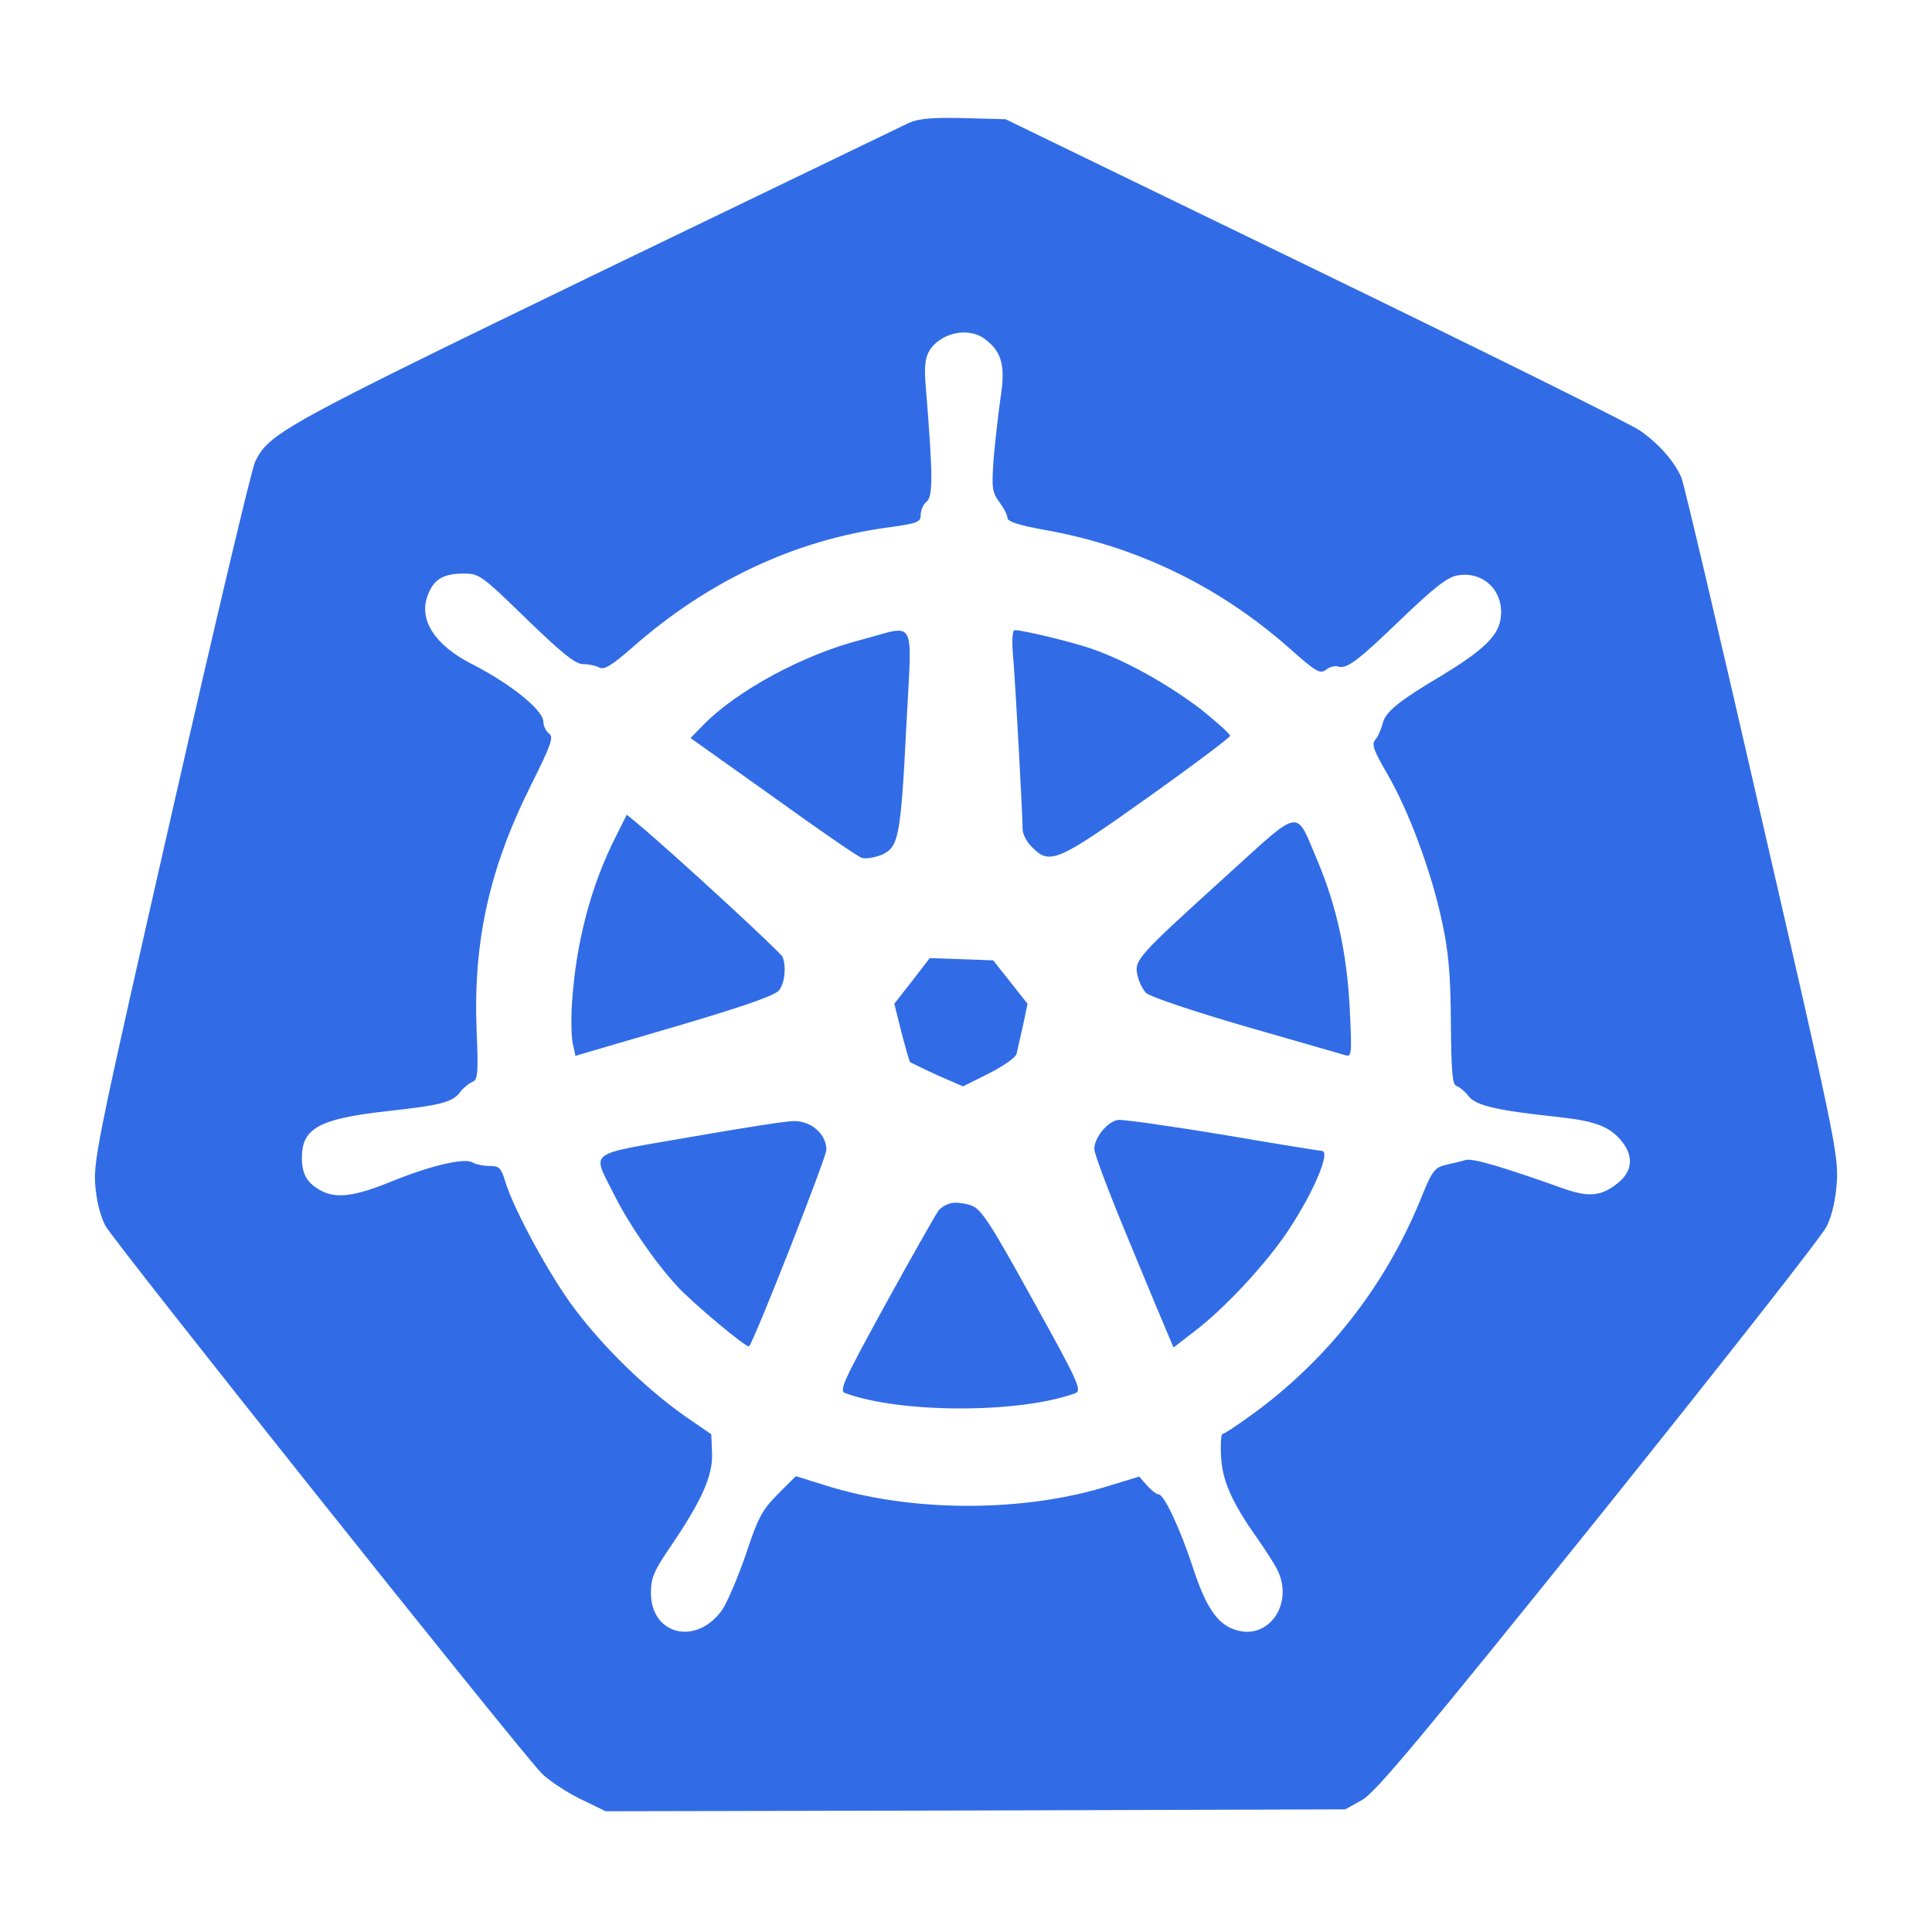
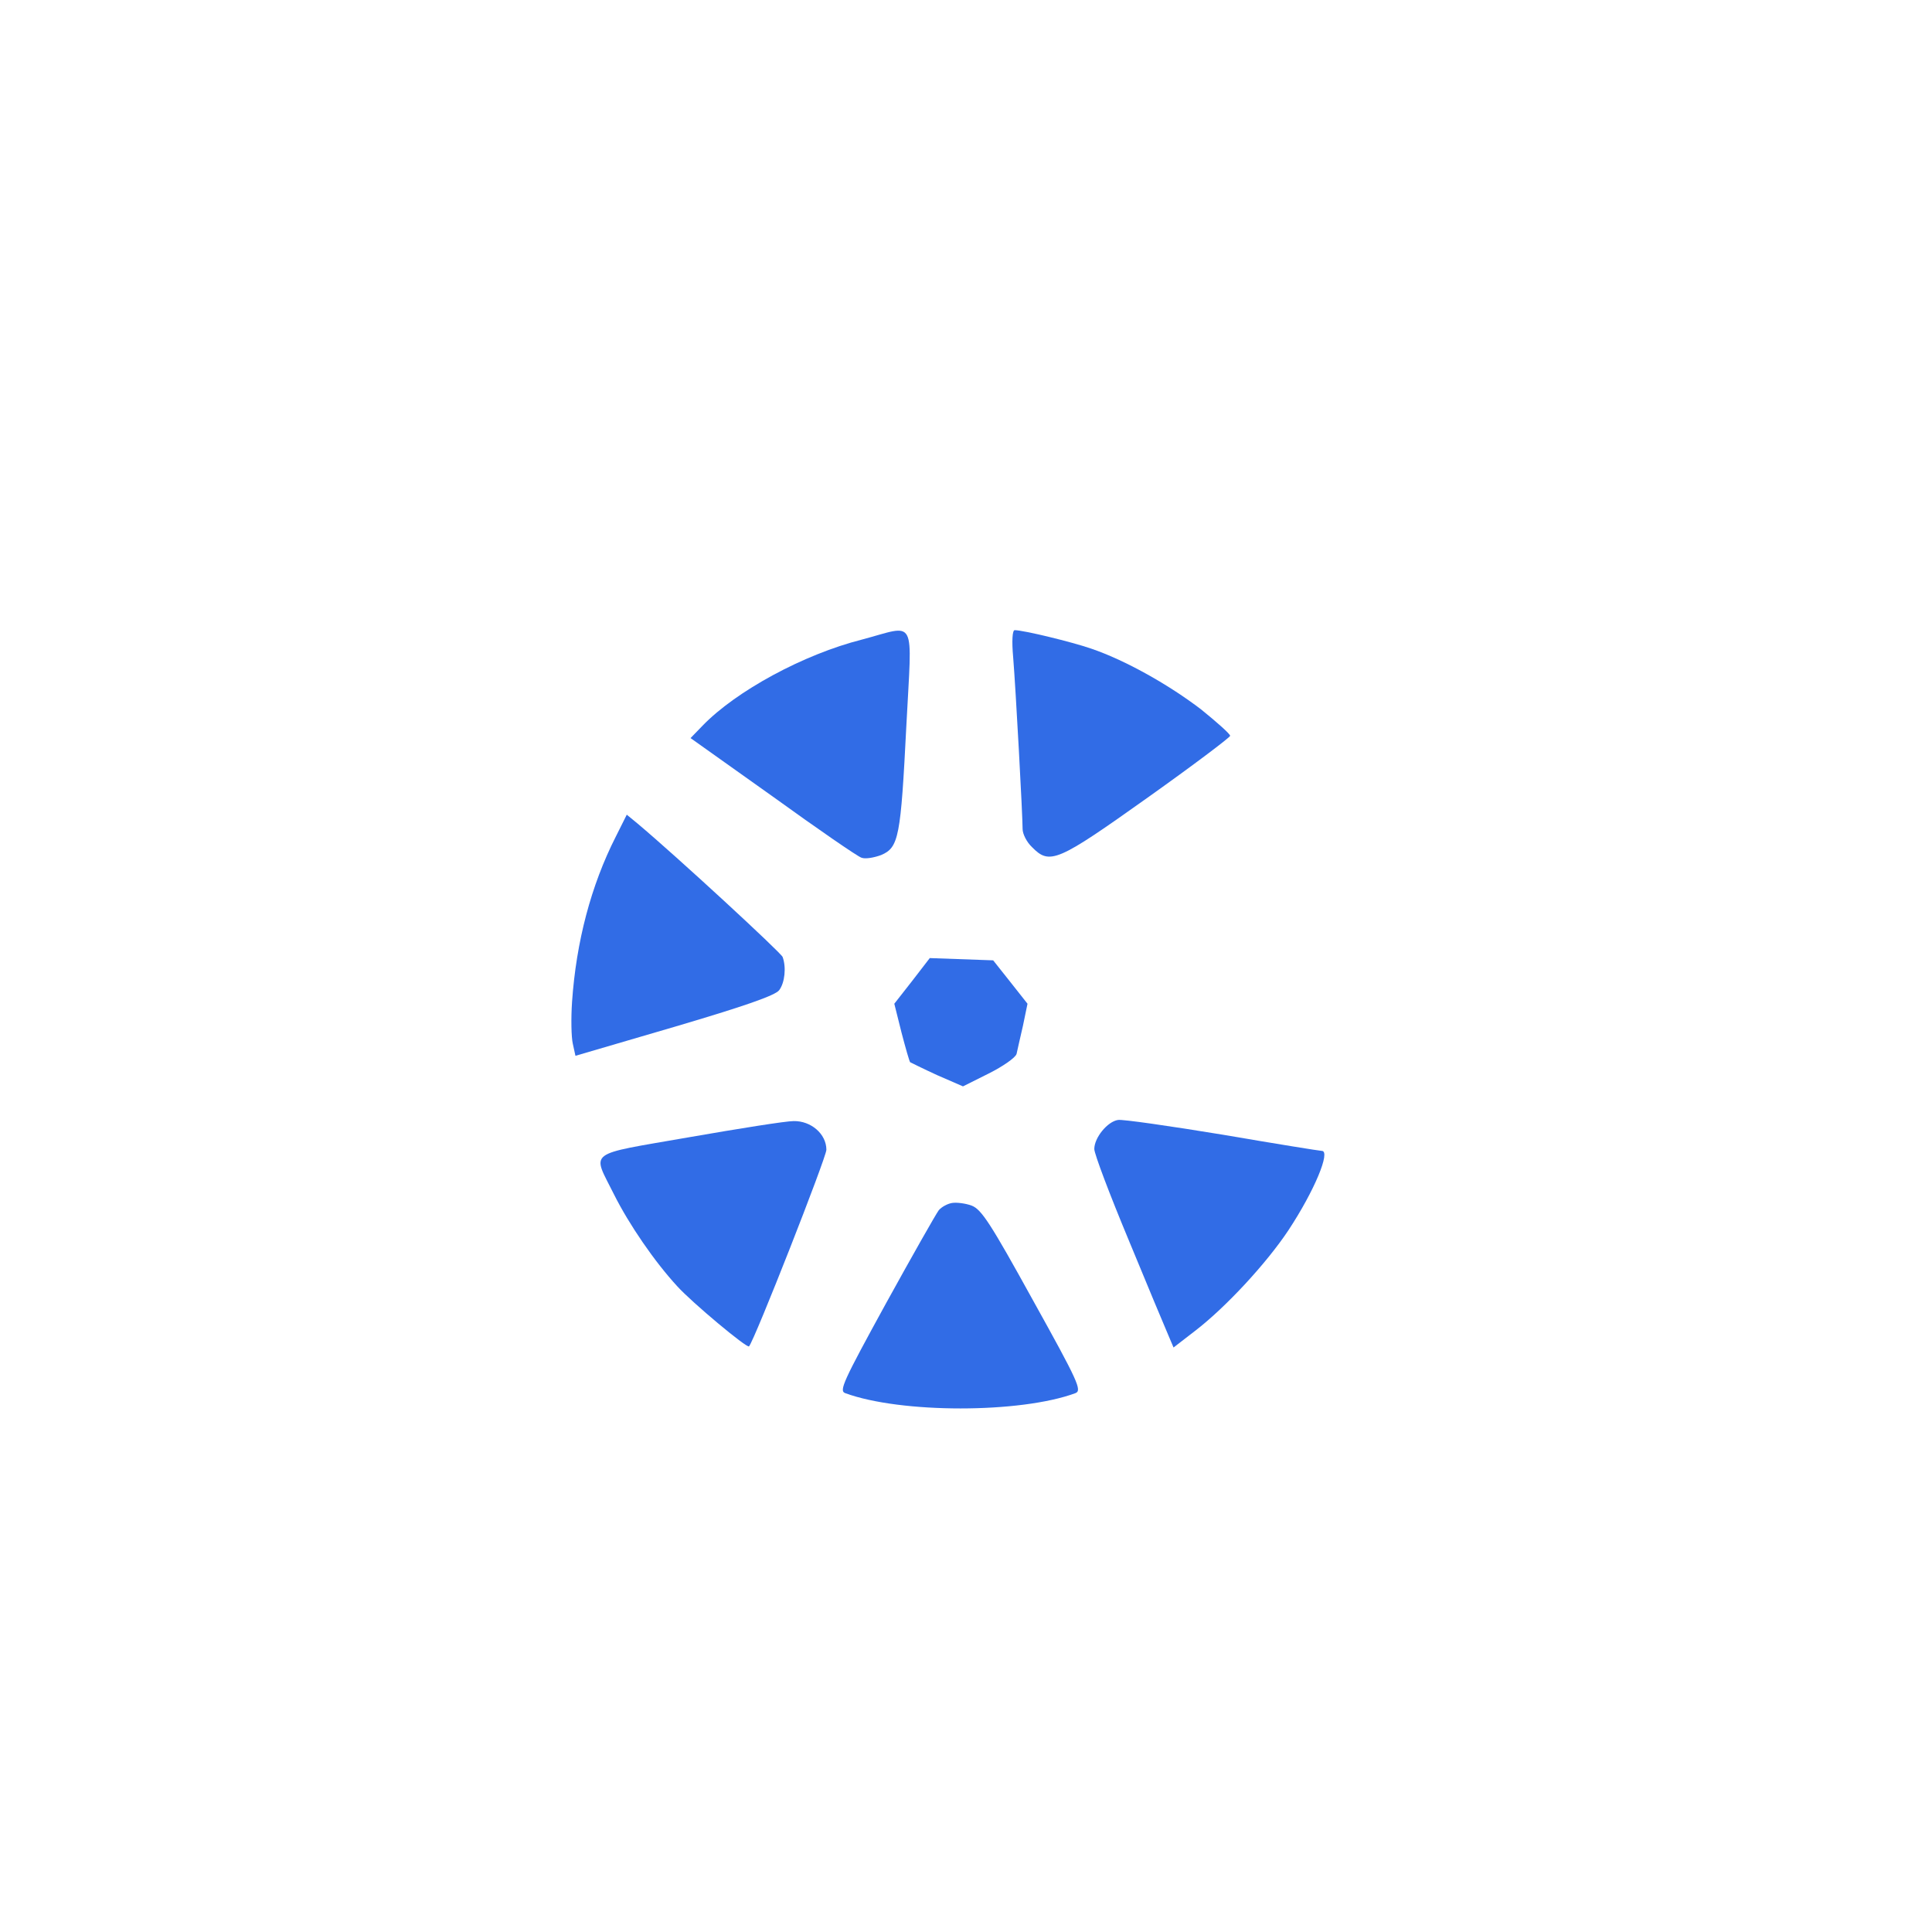
<svg xmlns="http://www.w3.org/2000/svg" version="1.0" width="512pt" height="512pt" viewBox="0 0 512 512" preserveAspectRatio="xMidYMid meet">
  <g transform="translate(0,512) scale(0.1,-0.1)" fill="#316ce6" stroke="none">
-     <path d="M2410 4795 c-19 -9 -394 -190 -833 -402 -825 -400 -865 -421 -901 -497 -9 -18 -109 -440 -222 -937 -187 -821 -206 -910 -202 -974 3 -45 13 -85 27 -113 20 -39 1082 -1372 1155 -1450 17 -18 63 -49 101 -68 l70 -34 980 2 980 3 45 25 c36 21 150 157 627 750 320 399 592 745 604 770 14 29 24 71 27 120 4 70 -9 134 -198 954 -111 484 -207 894 -214 910 -18 43 -61 91 -110 125 -22 16 -410 208 -861 427 l-820 398 -110 3 c-83 2 -119 -1 -145 -12z m202 -575 c44 -34 53 -71 39 -158 -6 -43 -14 -114 -18 -160 -5 -75 -4 -86 15 -112 12 -16 22 -35 22 -43 0 -9 30 -19 97 -31 243 -43 462 -148 649 -313 71 -63 82 -70 98 -58 10 8 24 11 31 9 23 -9 54 15 170 127 86 82 120 109 147 114 71 13 128 -45 114 -119 -8 -44 -51 -83 -155 -146 -116 -69 -150 -97 -157 -128 -4 -15 -12 -34 -19 -42 -11 -12 -5 -28 31 -90 57 -98 117 -259 145 -390 18 -82 23 -141 24 -269 1 -133 4 -166 15 -169 8 -3 23 -15 32 -27 19 -25 76 -38 236 -55 102 -11 139 -26 171 -66 30 -38 27 -77 -9 -107 -44 -37 -78 -41 -146 -17 -157 56 -240 81 -259 76 -11 -3 -35 -9 -53 -13 -31 -7 -37 -16 -70 -98 -92 -222 -240 -412 -432 -555 -45 -33 -85 -60 -90 -60 -4 0 -6 -27 -4 -60 3 -64 29 -123 99 -221 18 -26 40 -60 49 -77 47 -91 -22 -191 -111 -161 -47 15 -78 61 -112 166 -34 103 -76 193 -91 193 -6 0 -19 11 -31 24 l-20 23 -75 -23 c-229 -73 -530 -73 -761 1 l-74 23 -47 -47 c-42 -42 -53 -62 -86 -162 -22 -63 -50 -129 -64 -148 -69 -93 -187 -63 -187 48 0 39 8 58 51 121 83 122 113 188 111 248 l-2 51 -74 51 c-101 72 -211 179 -287 280 -66 87 -163 265 -185 339 -11 36 -16 41 -41 41 -16 0 -37 4 -47 10 -23 12 -116 -11 -216 -52 -93 -38 -143 -45 -183 -24 -38 20 -52 44 -52 88 0 78 46 103 223 123 147 16 178 24 198 53 8 10 22 21 31 25 14 5 16 21 11 139 -9 233 34 426 142 643 56 112 63 132 50 141 -8 6 -15 20 -15 31 0 31 -86 100 -187 152 -102 51 -146 121 -118 187 16 40 41 54 95 54 40 0 48 -6 165 -120 94 -91 130 -120 150 -120 15 0 34 -4 43 -9 13 -7 33 5 90 55 199 175 430 283 674 316 80 11 88 14 88 34 0 12 7 28 16 35 17 14 16 73 -2 297 -5 53 -3 81 7 99 28 51 106 69 151 33z" />
    <path d="M2284 3425 c-154 -39 -333 -136 -422 -228 l-32 -33 218 -155 c119 -86 225 -159 235 -162 10 -4 33 0 52 7 47 20 52 47 67 344 15 293 29 266 -118 227z" />
    <path d="M2685 3378 c7 -86 25 -419 25 -455 0 -13 11 -35 25 -48 47 -48 67 -39 306 131 121 86 219 160 219 164 0 5 -35 36 -77 70 -85 65 -200 130 -291 161 -52 18 -180 49 -203 49 -6 0 -8 -28 -4 -72z" />
    <path d="M1632 2903 c-66 -130 -105 -279 -116 -438 -3 -44 -2 -94 2 -111 l7 -32 263 77 c183 54 267 83 277 97 15 20 19 61 9 88 -5 12 -279 265 -385 354 l-28 23 -29 -58z" />
-     <path d="M3250 2799 c-235 -213 -244 -223 -236 -262 4 -18 14 -40 24 -49 9 -9 127 -49 262 -88 135 -39 254 -73 264 -76 18 -6 19 -1 13 122 -7 144 -34 271 -86 394 -59 139 -39 142 -241 -41z" />
    <path d="M2417 2520 l-47 -60 19 -76 c11 -42 21 -77 23 -79 2 -1 34 -17 71 -34 l69 -30 68 34 c38 19 71 42 74 52 2 10 10 44 17 75 l12 58 -45 57 -46 58 -84 3 -84 3 -47 -61z" />
    <path d="M2963 2152 c-28 -4 -63 -47 -63 -77 0 -13 41 -121 91 -241 50 -121 97 -234 105 -252 l14 -33 57 44 c82 63 189 179 247 266 70 106 113 211 89 211 -5 0 -123 19 -263 43 -140 23 -265 41 -277 39z" />
    <path d="M1825 2106 c-275 -48 -256 -34 -198 -151 40 -80 108 -179 168 -244 39 -43 185 -165 190 -159 15 17 205 501 205 521 0 42 -41 77 -87 76 -21 0 -146 -20 -278 -43z" />
    <path d="M2523 1932 c-12 -2 -27 -10 -35 -19 -7 -9 -70 -120 -140 -247 -114 -208 -125 -232 -108 -238 147 -54 464 -54 610 0 18 7 7 31 -113 247 -112 203 -136 240 -162 250 -16 6 -40 9 -52 7z" />
  </g>
</svg>